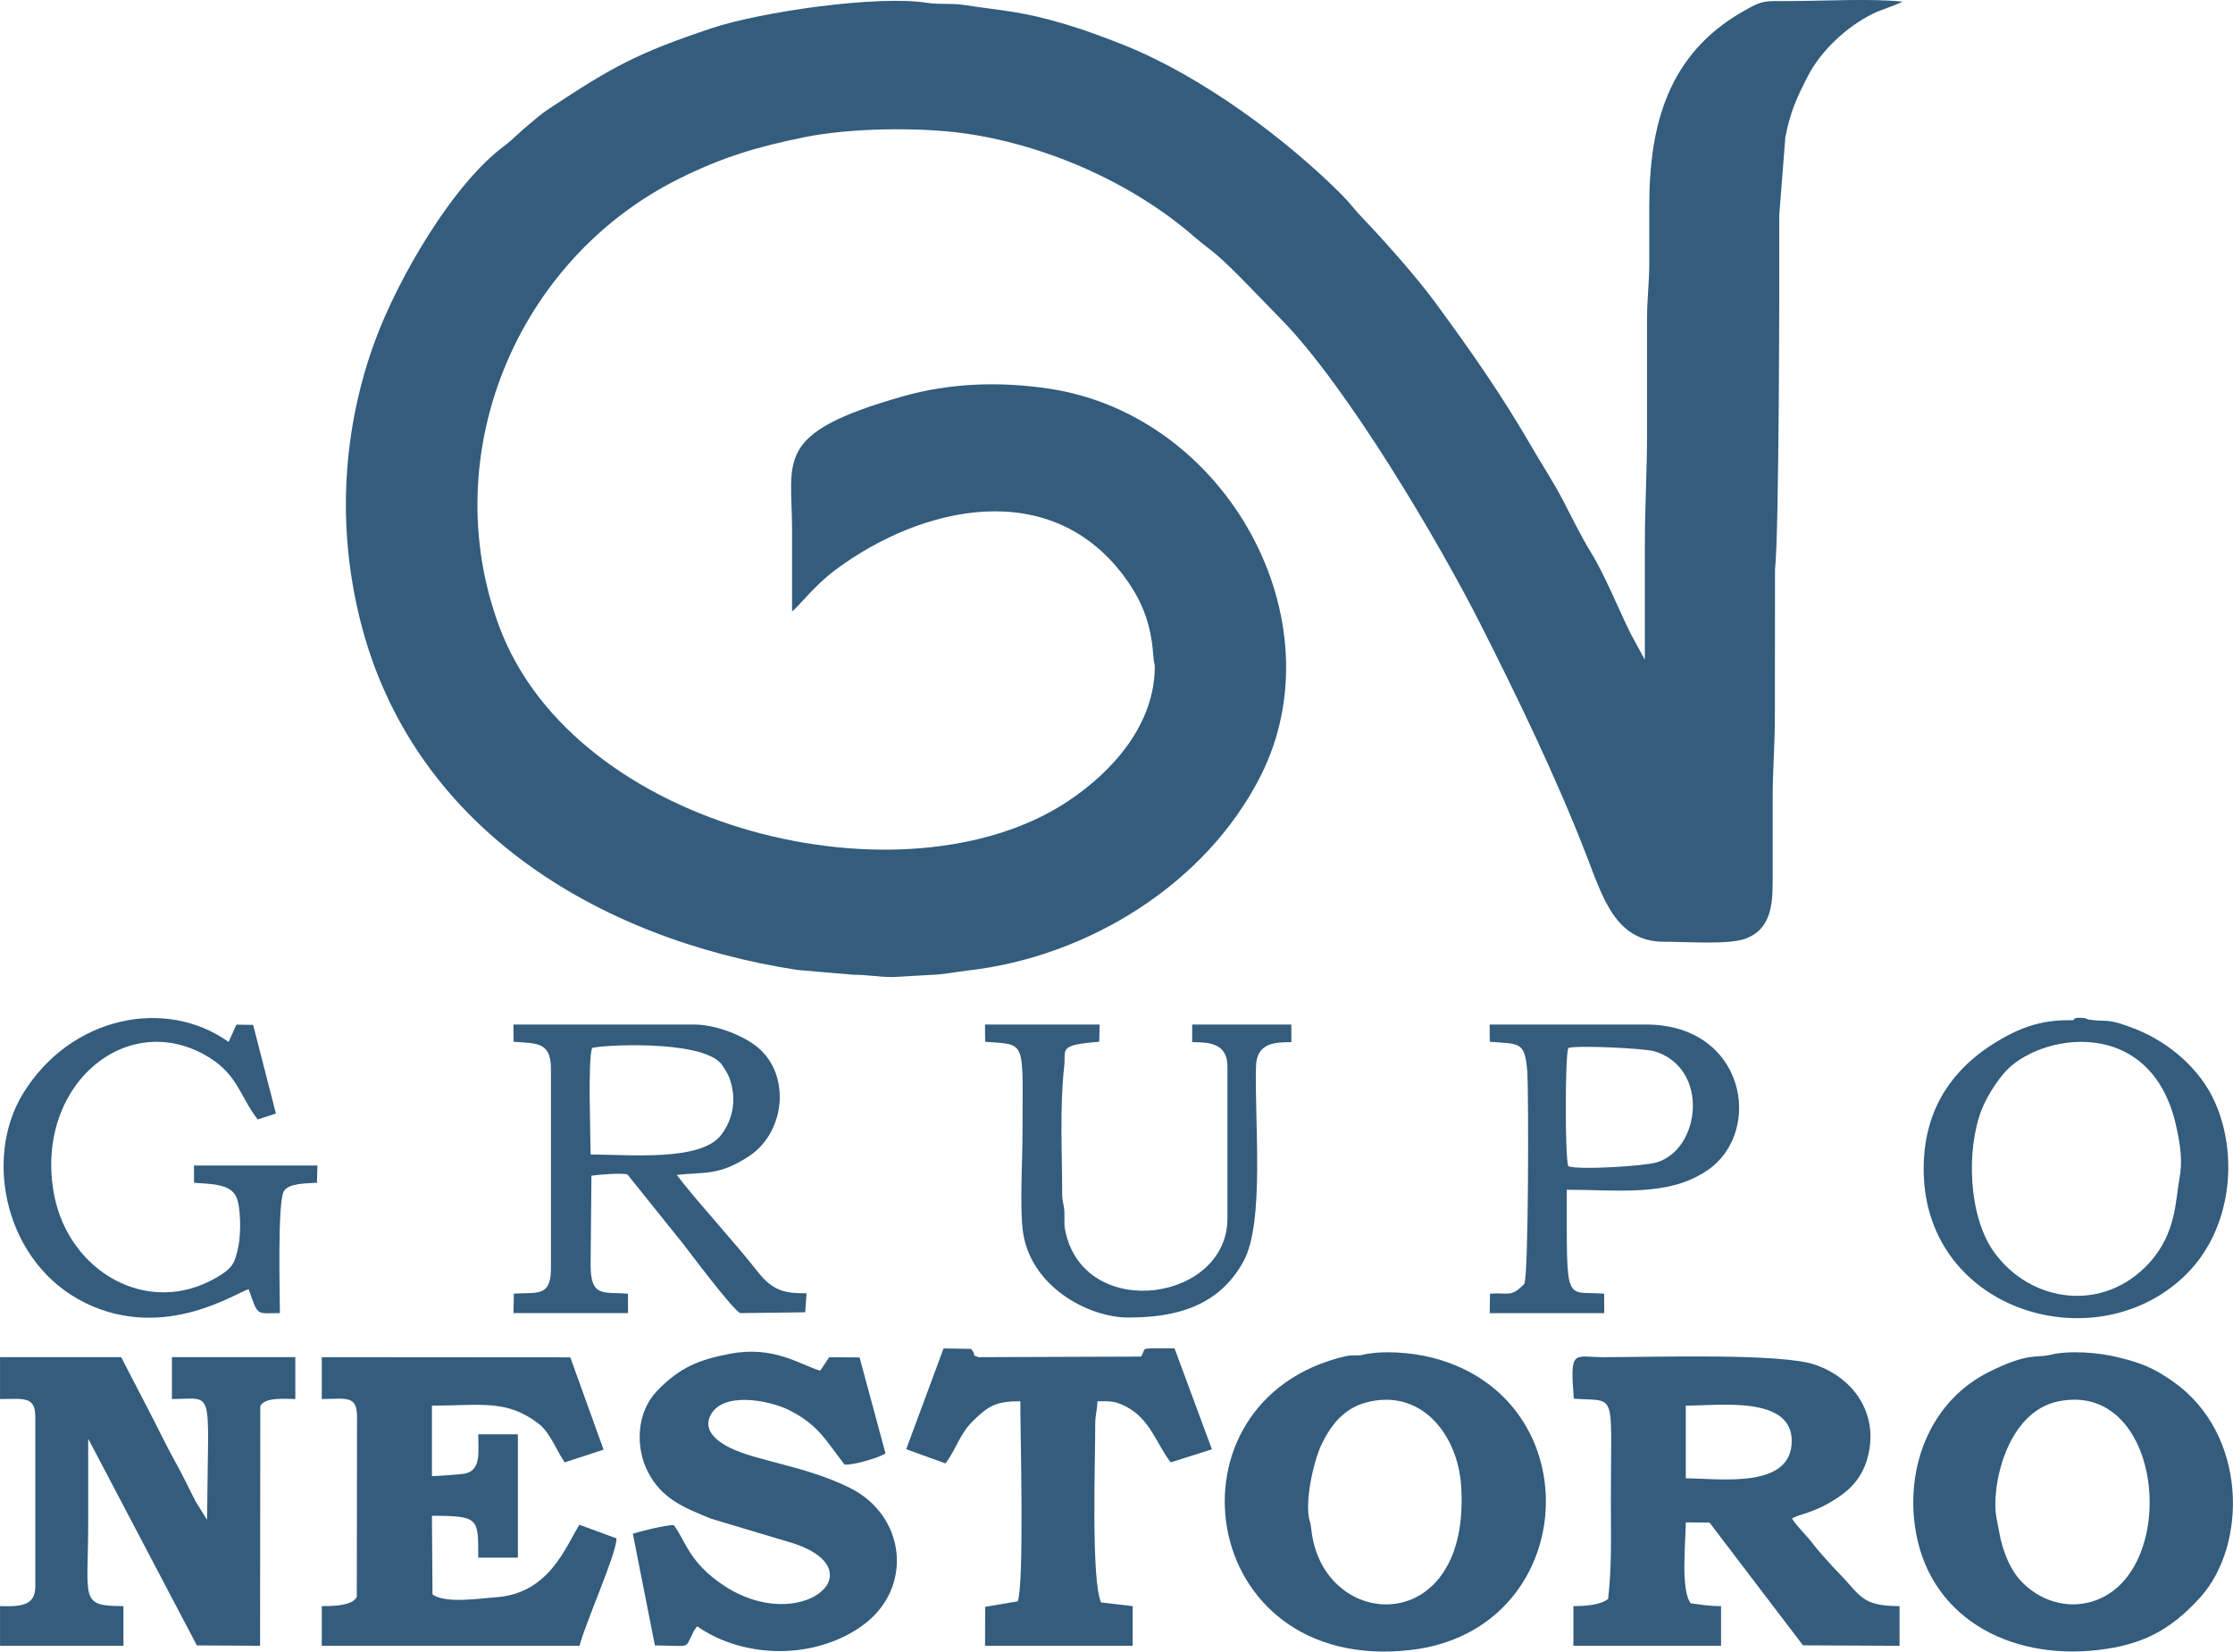
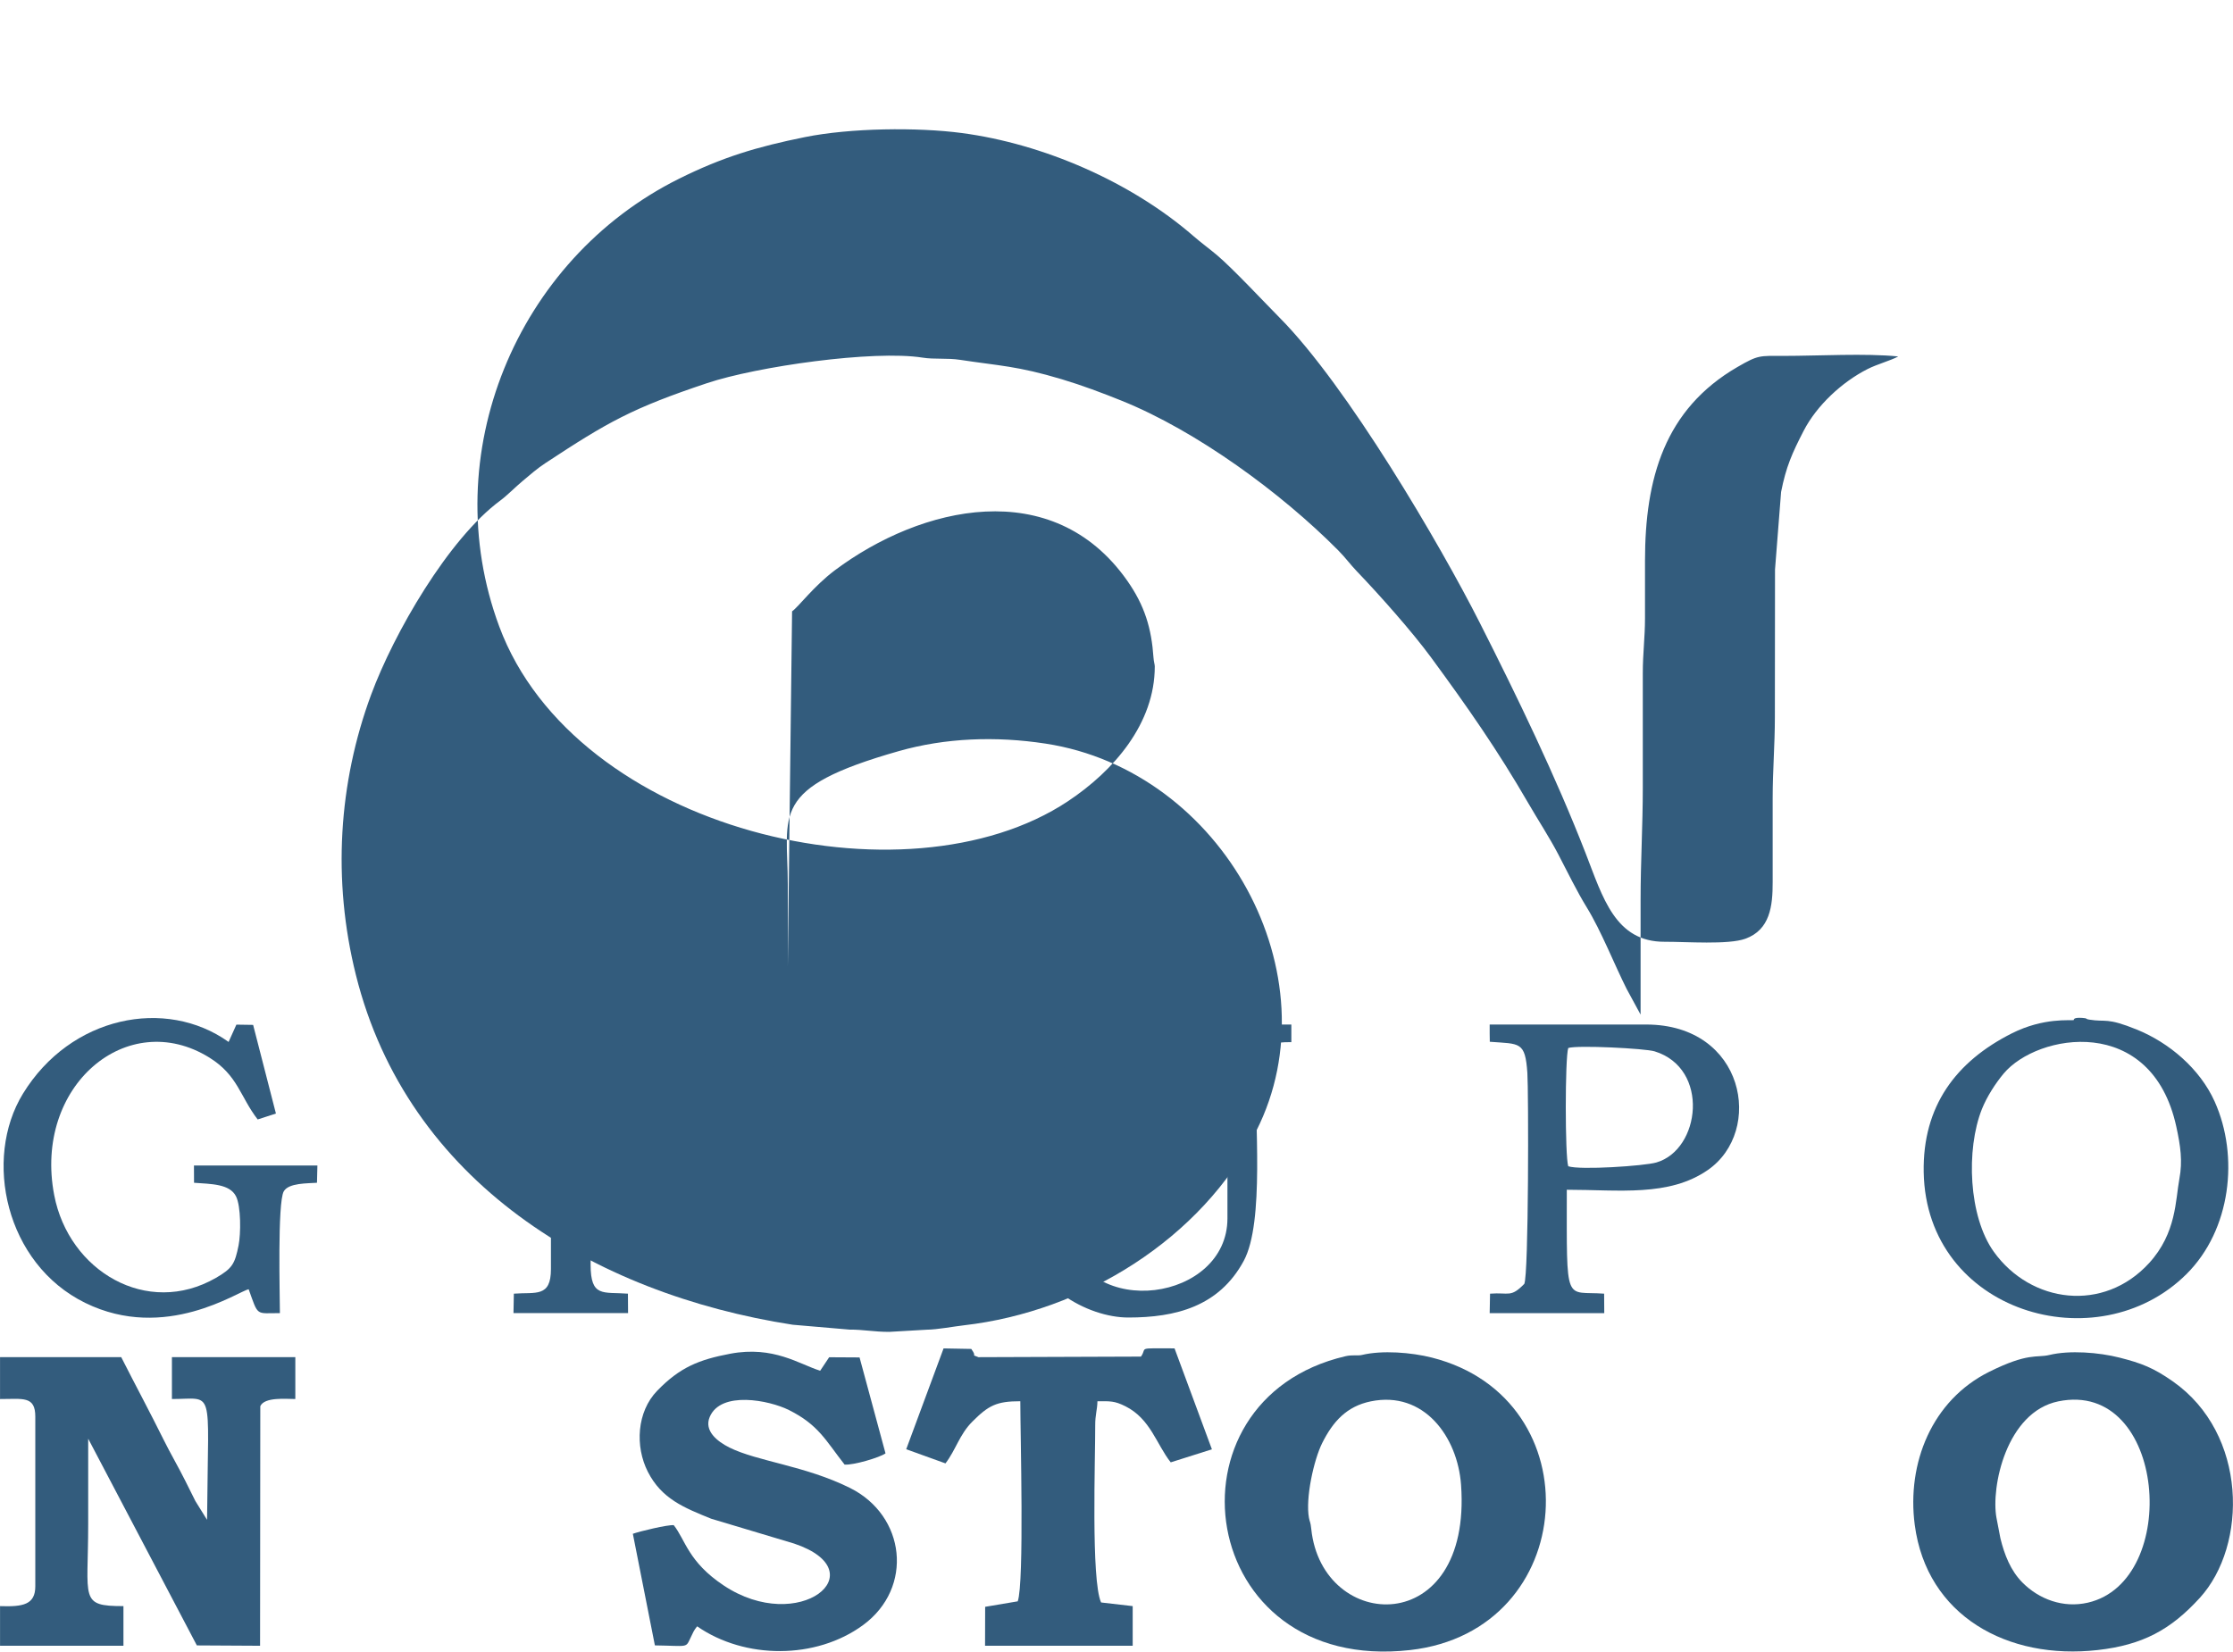
<svg xmlns="http://www.w3.org/2000/svg" viewBox="0 0 5501.07 4069.87" style="shape-rendering:geometricPrecision; text-rendering:geometricPrecision; image-rendering:optimizeQuality; fill-rule:evenodd; clip-rule:evenodd" version="1.1" height="10.412in" width="14.074in" xml:space="preserve">
  <defs>
    <style type="text/css">
   
    .fil0 {fill:#335C7D}
   
  </style>
  </defs>
  <g id="Capa_x0020_1">
-     <path d="M1951.28 1506.44c14.55,-9.63 53.84,-62.51 105.28,-101.02 212.32,-158.96 536.66,-235.4 720,24.92 43.73,62.1 60.27,118.58 65.13,190.25 0.71,10.42 3.15,16.72 3.16,21.57 0.09,141.02 -101.11,257.3 -213.86,332.26 -399.85,265.82 -1214.2,72.68 -1401.13,-430.59 -157.01,-422.73 41.68,-903.67 442.7,-1103.29 107.06,-53.29 192.33,-78.79 309.98,-102.61 112.28,-22.73 277.63,-24.64 387.28,-10.07 198.55,26.38 415,118.9 570.85,254.34 18.42,16.01 38.41,30.53 56.99,46.15 39.16,32.93 119.57,119.11 154.82,154.62 166.34,167.56 395.74,559.56 492.52,750.68 93.64,184.92 187.46,379.21 261.39,569.22 42.25,108.61 72.69,218.52 194.68,217.91 52.62,-0.27 156.55,7.82 198.81,-7.51 60.97,-22.12 67.31,-80.93 67.22,-139.08 -0.12,-68.76 0,-137.53 0,-206.3 0,-70.48 5.43,-131.73 5.43,-200.87l0.34 -363.39c10.33,-87.95 10.94,-743.33 10.51,-874.39l14.98 -191.32c12.22,-61.82 26.93,-95.17 55.6,-150.7 32.48,-62.92 94.89,-120.4 157.34,-152.11 23.96,-12.17 57.12,-20.86 75.64,-31.07 -79.66,-8.23 -197.9,-1.38 -281.83,-1.4 -60.33,-0.01 -62.19,-2.76 -113.95,27.2 -179.91,104.15 -228.07,274.86 -228.07,477.68 0,47.05 -0.03,94.1 0,141.15 0.03,47.89 -5.43,86.33 -5.43,135.72 0,94.1 0,188.2 0,282.3 0,93.94 -5.43,181.43 -5.43,276.87 0,94.1 0,188.2 0,282.3l-34.4 -63.33c-29.51,-58.57 -62.83,-143.31 -98.04,-200.55 -24.71,-40.17 -47.79,-87.83 -70.16,-130.71 -22.53,-43.17 -49.67,-84.26 -74.21,-126.66 -76.15,-131.59 -149.44,-236.25 -238.91,-358.27 -47.05,-64.17 -127.83,-154.99 -183.37,-212.94 -16.1,-16.79 -28.12,-33.7 -46,-51.72 -140.68,-141.82 -348.7,-293.95 -532.84,-368.35 -47.31,-19.12 -98.88,-38.43 -147.79,-53.07 -110.67,-33.12 -152.49,-32.85 -250.69,-47.89 -31.91,-4.89 -63.4,-0.8 -92.31,-5.41 -120.97,-19.31 -408.69,21.88 -531.12,62.82 -184.87,61.83 -244.77,95.92 -399.38,197.79 -19.73,13 -36.76,28.09 -54.68,43.05 -17.77,14.83 -39.09,36.47 -54.98,48.17 -128.3,94.5 -262.8,327.53 -318.81,479.23 -79.95,216.54 -95.8,455.87 -37.35,690.11 127.24,509.94 584.38,785.74 1076.11,861.98l139.99 12.02c34,-0.22 59.91,5.6 97.78,5.58l92.37 -5.35c26.87,-0.32 65.47,-7.85 92.23,-10.92 293.59,-33.68 585.05,-212.15 720.09,-479.68 192.93,-382.21 -81.95,-886.67 -519.36,-953.67 -123.3,-18.89 -247.48,-14.03 -361.6,18.43 -320.67,91.23 -273.58,154.3 -273.58,329.02 0,66.96 0,133.91 0,200.87z" class="fil0" />
-     <path d="M4153.06 3643.01l0 -179.15c81.87,0 260.95,-25.08 261,86.83 0.05,120.19 -178.93,92.32 -261,92.32zm-275.94 -196.37c107.6,8.35 91.36,-26.29 91.36,250.66 0,83.33 2.59,162.88 -6.82,242.9 -19.98,15.79 -59.15,17.68 -85.47,17.68l0 97.72 363.73 0 0 -97.72c-30.76,0 -45.98,-3.52 -74.61,-6.82 -25.69,-32.5 -12.25,-153.16 -12.25,-199.47l58.33 0.27 230.38 302.67 237.89 1.12 0 -97.76c-96.44,0 -95.78,-27.44 -153.44,-85.42 -10.93,-10.99 -47.95,-52.2 -56.14,-63.3 -17.81,-24.16 -37.78,-41.4 -55.5,-66.57 17.89,-13.17 54.3,-11.4 118.62,-56.03 38.65,-26.82 61.5,-61.21 70.93,-108.22 19.82,-98.86 -38.58,-183.1 -132.93,-215.46 -84.03,-28.82 -397.07,-18.44 -519,-18.45 -76.27,-0.01 -84.75,-22.41 -75.07,102.22z" class="fil0" />
+     <path d="M1951.28 1506.44c14.55,-9.63 53.84,-62.51 105.28,-101.02 212.32,-158.96 536.66,-235.4 720,24.92 43.73,62.1 60.27,118.58 65.13,190.25 0.71,10.42 3.15,16.72 3.16,21.57 0.09,141.02 -101.11,257.3 -213.86,332.26 -399.85,265.82 -1214.2,72.68 -1401.13,-430.59 -157.01,-422.73 41.68,-903.67 442.7,-1103.29 107.06,-53.29 192.33,-78.79 309.98,-102.61 112.28,-22.73 277.63,-24.64 387.28,-10.07 198.55,26.38 415,118.9 570.85,254.34 18.42,16.01 38.41,30.53 56.99,46.15 39.16,32.93 119.57,119.11 154.82,154.62 166.34,167.56 395.74,559.56 492.52,750.68 93.64,184.92 187.46,379.21 261.39,569.22 42.25,108.61 72.69,218.52 194.68,217.91 52.62,-0.27 156.55,7.82 198.81,-7.51 60.97,-22.12 67.31,-80.93 67.22,-139.08 -0.12,-68.76 0,-137.53 0,-206.3 0,-70.48 5.43,-131.73 5.43,-200.87l0.34 -363.39l14.98 -191.32c12.22,-61.82 26.93,-95.17 55.6,-150.7 32.48,-62.92 94.89,-120.4 157.34,-152.11 23.96,-12.17 57.12,-20.86 75.64,-31.07 -79.66,-8.23 -197.9,-1.38 -281.83,-1.4 -60.33,-0.01 -62.19,-2.76 -113.95,27.2 -179.91,104.15 -228.07,274.86 -228.07,477.68 0,47.05 -0.03,94.1 0,141.15 0.03,47.89 -5.43,86.33 -5.43,135.72 0,94.1 0,188.2 0,282.3 0,93.94 -5.43,181.43 -5.43,276.87 0,94.1 0,188.2 0,282.3l-34.4 -63.33c-29.51,-58.57 -62.83,-143.31 -98.04,-200.55 -24.71,-40.17 -47.79,-87.83 -70.16,-130.71 -22.53,-43.17 -49.67,-84.26 -74.21,-126.66 -76.15,-131.59 -149.44,-236.25 -238.91,-358.27 -47.05,-64.17 -127.83,-154.99 -183.37,-212.94 -16.1,-16.79 -28.12,-33.7 -46,-51.72 -140.68,-141.82 -348.7,-293.95 -532.84,-368.35 -47.31,-19.12 -98.88,-38.43 -147.79,-53.07 -110.67,-33.12 -152.49,-32.85 -250.69,-47.89 -31.91,-4.89 -63.4,-0.8 -92.31,-5.41 -120.97,-19.31 -408.69,21.88 -531.12,62.82 -184.87,61.83 -244.77,95.92 -399.38,197.79 -19.73,13 -36.76,28.09 -54.68,43.05 -17.77,14.83 -39.09,36.47 -54.98,48.17 -128.3,94.5 -262.8,327.53 -318.81,479.23 -79.95,216.54 -95.8,455.87 -37.35,690.11 127.24,509.94 584.38,785.74 1076.11,861.98l139.99 12.02c34,-0.22 59.91,5.6 97.78,5.58l92.37 -5.35c26.87,-0.32 65.47,-7.85 92.23,-10.92 293.59,-33.68 585.05,-212.15 720.09,-479.68 192.93,-382.21 -81.95,-886.67 -519.36,-953.67 -123.3,-18.89 -247.48,-14.03 -361.6,18.43 -320.67,91.23 -273.58,154.3 -273.58,329.02 0,66.96 0,133.91 0,200.87z" class="fil0" />
    <path d="M-0 3447.57c56.71,0 86.86,-8.09 86.86,43.43l0 418.02c0,45.26 -30.15,50.87 -86.86,48.86l0 97.72 304.02 0 0 -97.72c-109.26,0 -86.86,-16.36 -86.86,-200.87 0,-70.57 0,-141.15 0,-211.73l267.7 509.44 155.75 0.88 0.57 -590.38c10.37,-23.25 64.17,-17.65 86.29,-17.65l0 -103.15 -304.02 0 0 103.15c105.41,0 89.3,-33.31 86.86,276.87l-0.33 20.8 -28.66 -46.1c-8.49,-17.06 -16.84,-33.79 -25.3,-50.71 -17.02,-34.05 -36.21,-66.66 -52.49,-99.52 -34.51,-69.68 -70.13,-135.76 -104.95,-204.49l-298.59 0 0 103.15z" class="fil0" />
-     <path d="M792.61 3447.57c58.26,0 86.86,-10.79 86.86,43.43l-0.57 443.8c-10.53,23.8 -66.39,23.06 -86.29,23.08l0 97.72 635.17 0c12.99,-53.61 91.94,-228.64 90.89,-264.62l-91.34 -33.6c-33.76,53.63 -74.27,169.9 -205.88,178.76 -40.53,2.73 -122.99,16.08 -156.02,-6.8l-1.4 -194.04c117.66,0 114.01,6.7 114.01,103.15l97.72 0 0 -304.01 -97.72 0c0,42.72 8.12,89.03 -33.33,96.96 -10.04,1.92 -69.33,6.21 -80.67,6.19l0 -173.72c120.18,0 184.32,-16.61 264,45.45 27.53,21.44 44.78,69.15 63.13,94.31l95.67 -31.32 -81.98 -227.42 -612.26 -0.44 0 103.15z" class="fil0" />
    <path d="M4918.53 3740.73c-14.22,-75.93 24.29,-261.21 152.31,-287.43 266.28,-54.53 303.4,443.14 72.65,496.1 -60.73,13.94 -120.31,-8.43 -161.25,-49.8 -29.17,-29.48 -44.28,-68.76 -54.08,-108.79l-9.63 -50.09zm130.29 -401.73c-31.61,7.63 -51.21,-6.81 -148.43,41.58 -140.66,70.02 -203.25,224.88 -183.27,376.98 29.5,224.61 229.07,333.69 450.79,308.56 110.57,-12.53 179.66,-49.77 251.49,-128.53 117.98,-129.37 118.3,-404.21 -66.49,-533.53 -47.59,-33.31 -76.79,-44.71 -131.44,-58.57 -51.04,-12.94 -122.71,-18.55 -172.66,-6.5z" class="fil0" />
    <path d="M3224.73 3740.73c-9.08,-48.46 11.88,-143.23 32.54,-184.62 26.49,-53.06 60.31,-90.63 119.77,-102.81 130.68,-26.76 213.86,87.03 222.36,205.92 27.24,380.96 -342.4,364.74 -369.06,108.48 -1.92,-18.41 -3.53,-15.89 -5.6,-26.97zm130.29 -401.73c-9.88,2.38 -23.34,-0.9 -40.36,3.07 -461.33,107.48 -369.09,783.96 159.46,724.06 418.29,-47.41 452.84,-619.37 53.56,-720.63 -51.04,-12.94 -122.71,-18.55 -172.66,-6.5z" class="fil0" />
    <path d="M1659.83 3758.41c-14.91,-1.44 -83.96,15.13 -100.82,21.25l54.29 275.01c83.11,1.18 75.38,7.18 87.89,-18.81 6.09,-12.65 7.42,-17.26 16.19,-28.18 117.78,81.73 292.78,81.95 408.66,-2.99 125.57,-92.04 105.1,-269.96 -32.31,-338.15 -110.61,-54.89 -227.93,-65.17 -296.82,-99.48 -30.91,-15.4 -62.78,-41.54 -48.53,-75.31 27.45,-65.06 146.56,-41.33 195.18,-17.05 72.84,36.36 90.5,75 137.08,134.36 21.27,2.06 87.4,-17.66 100.82,-27.61l-63.93 -236.4 -74.9 -0.44 -22.1 33.21c-50.97,-15.72 -114.83,-62.11 -221.57,-41.91 -77.27,14.62 -124.09,33.56 -179.94,91.2 -50.26,51.87 -54.97,137.06 -23.05,199.74 33.87,66.52 88.65,88.31 155.85,115.59l204.66 61.35c204.98,69.02 11.99,226.79 -173.71,103.14 -87.49,-58.25 -94.13,-112.05 -122.95,-148.49z" class="fil0" />
    <path d="M2232.45 3571.31l96.74 34.85c25.81,-33.83 34.42,-71.17 66.25,-102.98 39.76,-39.74 59.3,-50.18 118.12,-50.18 0,78.78 10.07,447.8 -6.36,493.09l-80.25 13.52 -0.25 95.99 363.73 0 0 -97.72 -77.86 -9c-25.01,-54.56 -14.08,-356.05 -14.47,-436.22 -0.13,-26.9 5.01,-37.41 5.48,-59.67 31.2,0 41.67,-1.25 68.98,12.45 61.67,30.94 76.4,93.68 111.57,138.16l101.44 -32.12 -92.05 -248.75c-96.62,-0.04 -65.98,-2.89 -82.75,20.29l-400.34 1.42c-22.56,-9.45 -0.34,3.63 -17.68,-20.34l-68.25 -1.26 -92.03 248.46z" class="fil0" />
    <path d="M1454.93 2844.97c0,-48.1 -7.14,-230.35 3.57,-262.45 22.13,-7.39 258.98,-20.52 315.35,35.82 6.57,6.56 19.28,27.92 22.67,37.05 18.46,49.69 11.1,101.04 -20.23,141.78 -50.48,65.63 -227.77,47.8 -321.36,47.8zm-190.01 -298.59l0.33 20.8c55.44,4.24 91.96,-0.78 91.96,66.06l0 494.02c0,70.79 -37.57,56.47 -91.36,60.65l-0.93 47.93 282.3 0 -0.33 -47.94c-61.15,-4.65 -91.96,10.04 -91.96,-71.49l2.02 -219.19c15.32,-2.52 77.88,-7.64 88.91,-2.82l138.09 172.15c8.87,11.25 124.82,166.46 140.15,169.3l159.48 -2.02 3.39 -46.84c-50.01,0 -81.75,-3.58 -120.47,-53.25 -55.88,-71.67 -155.06,-179.44 -199.36,-238.51 68.24,-7.48 103.57,2.65 177.71,-45.81 92.66,-60.57 105.42,-210.65 11.96,-276.02 -39.05,-27.32 -99.98,-48.73 -146.7,-48.73l-445.17 0 0 21.72z" class="fil0" />
    <path d="M612.53 3177.06c24.35,67.77 16.65,58.79 76.93,58.79 0,-40.07 -6.3,-271.98 9.48,-299.96 11.96,-21.22 58.69,-19.47 81.88,-21.27l1.02 -42.5 -304.11 0 0.19 42.51c42.49,3.18 87.63,2.6 103.28,33.18 12.64,24.7 12.16,92.69 6.45,121.09 -9.1,45.19 -14.87,56.53 -55.68,80.04 -169.89,97.87 -362.66,-16.84 -398.54,-203.95 -51.58,-268.96 180.31,-464.22 382.27,-338.83 70.26,43.62 75.54,96.07 119.01,152.43l44.97 -14.5 -56.17 -218.51 -41.23 -0.63 -19.2 42.65c-154.93,-110.73 -389.39,-63.79 -506.64,127.53 -98.47,160.67 -43.09,419.06 153.38,515.51 197.69,97.06 378.11,-29.43 402.72,-33.56z" class="fil0" />
    <path d="M5369.12 2904.69c-9.89,52.82 -7.04,133.8 -74.54,207.76 -112.17,122.89 -291.22,99.36 -382.52,-27.57 -62.46,-86.83 -69.04,-252.39 -29.46,-351.84 12.11,-30.42 33.64,-63.73 53.59,-87.56 82.94,-99.05 364.69,-148.24 425.36,131.05 10.33,47.54 15.71,84.7 7.57,128.15zm-260.58 -390.88c-7.21,1.74 -73.35,-7.06 -152.04,32.54 -138.04,69.47 -220.21,179.65 -217.33,342.23 6.12,345.52 428.28,469.35 647.6,250.91 109.45,-109.01 129.77,-290.2 69.28,-424.87 -36.55,-81.37 -112.59,-145.31 -191.72,-177.44 -75.42,-30.63 -75.64,-17.81 -116.7,-24.49 -12.19,-1.99 -2.99,-3.36 -18.13,-4.37 -24.04,-1.6 -19.67,5.18 -20.96,5.5z" class="fil0" />
    <path d="M3863.47 2873.98c-8.09,-24.23 -8.09,-267.22 0,-291.45 22.27,-7.43 189.39,1.06 212.67,8.21 136.71,41.97 113.23,242.49 4.32,273.93 -29.78,8.6 -187.76,19.07 -216.99,9.31zm-193.58 -327.59l0.33 20.8c74.32,5.65 87.13,-1.39 92.54,76.84 3.01,43.59 3.44,497.17 -7.61,519.83 -33.84,34.55 -37.25,20.42 -84.33,24.07l-0.93 47.93 282.3 0 -0.33 -47.94c-97.82,-7.35 -91.96,33.21 -91.96,-256.07 128.88,0 251.54,17.83 347.56,-48.74 138.45,-96 91.47,-358.42 -152.12,-358.42l-385.45 0 0 21.72z" class="fil0" />
    <path d="M2426.69 2546.39l0.33 20.8c103.55,7.84 91.96,-6.98 91.96,223.5 0,67.41 -6.6,176.11 0.33,238.54 15.44,139.02 160.14,217.48 260.26,217.48 116.65,0 223.32,-26.98 284.24,-139.21 52.21,-96.17 26.44,-347.37 30.4,-479.91 1.7,-57 44.66,-59.49 87.09,-59.49l0 -43.43 -244.3 0 0 43.43c41.61,0 86.86,2.71 86.86,59.72l0 374.59c0,203.52 -344.08,254.14 -397.54,39.23 -5.53,-22.23 -3.84,-26.79 -4.02,-50.27 -0.18,-23.91 -5.61,-27.28 -5.61,-48.68 0,-101.94 -6.29,-215.42 5.05,-315.25 4.75,-41.8 -16.84,-52.26 86.31,-60.27l0.93 -42.5 -282.3 0 0 21.72z" class="fil0" />
  </g>
</svg>